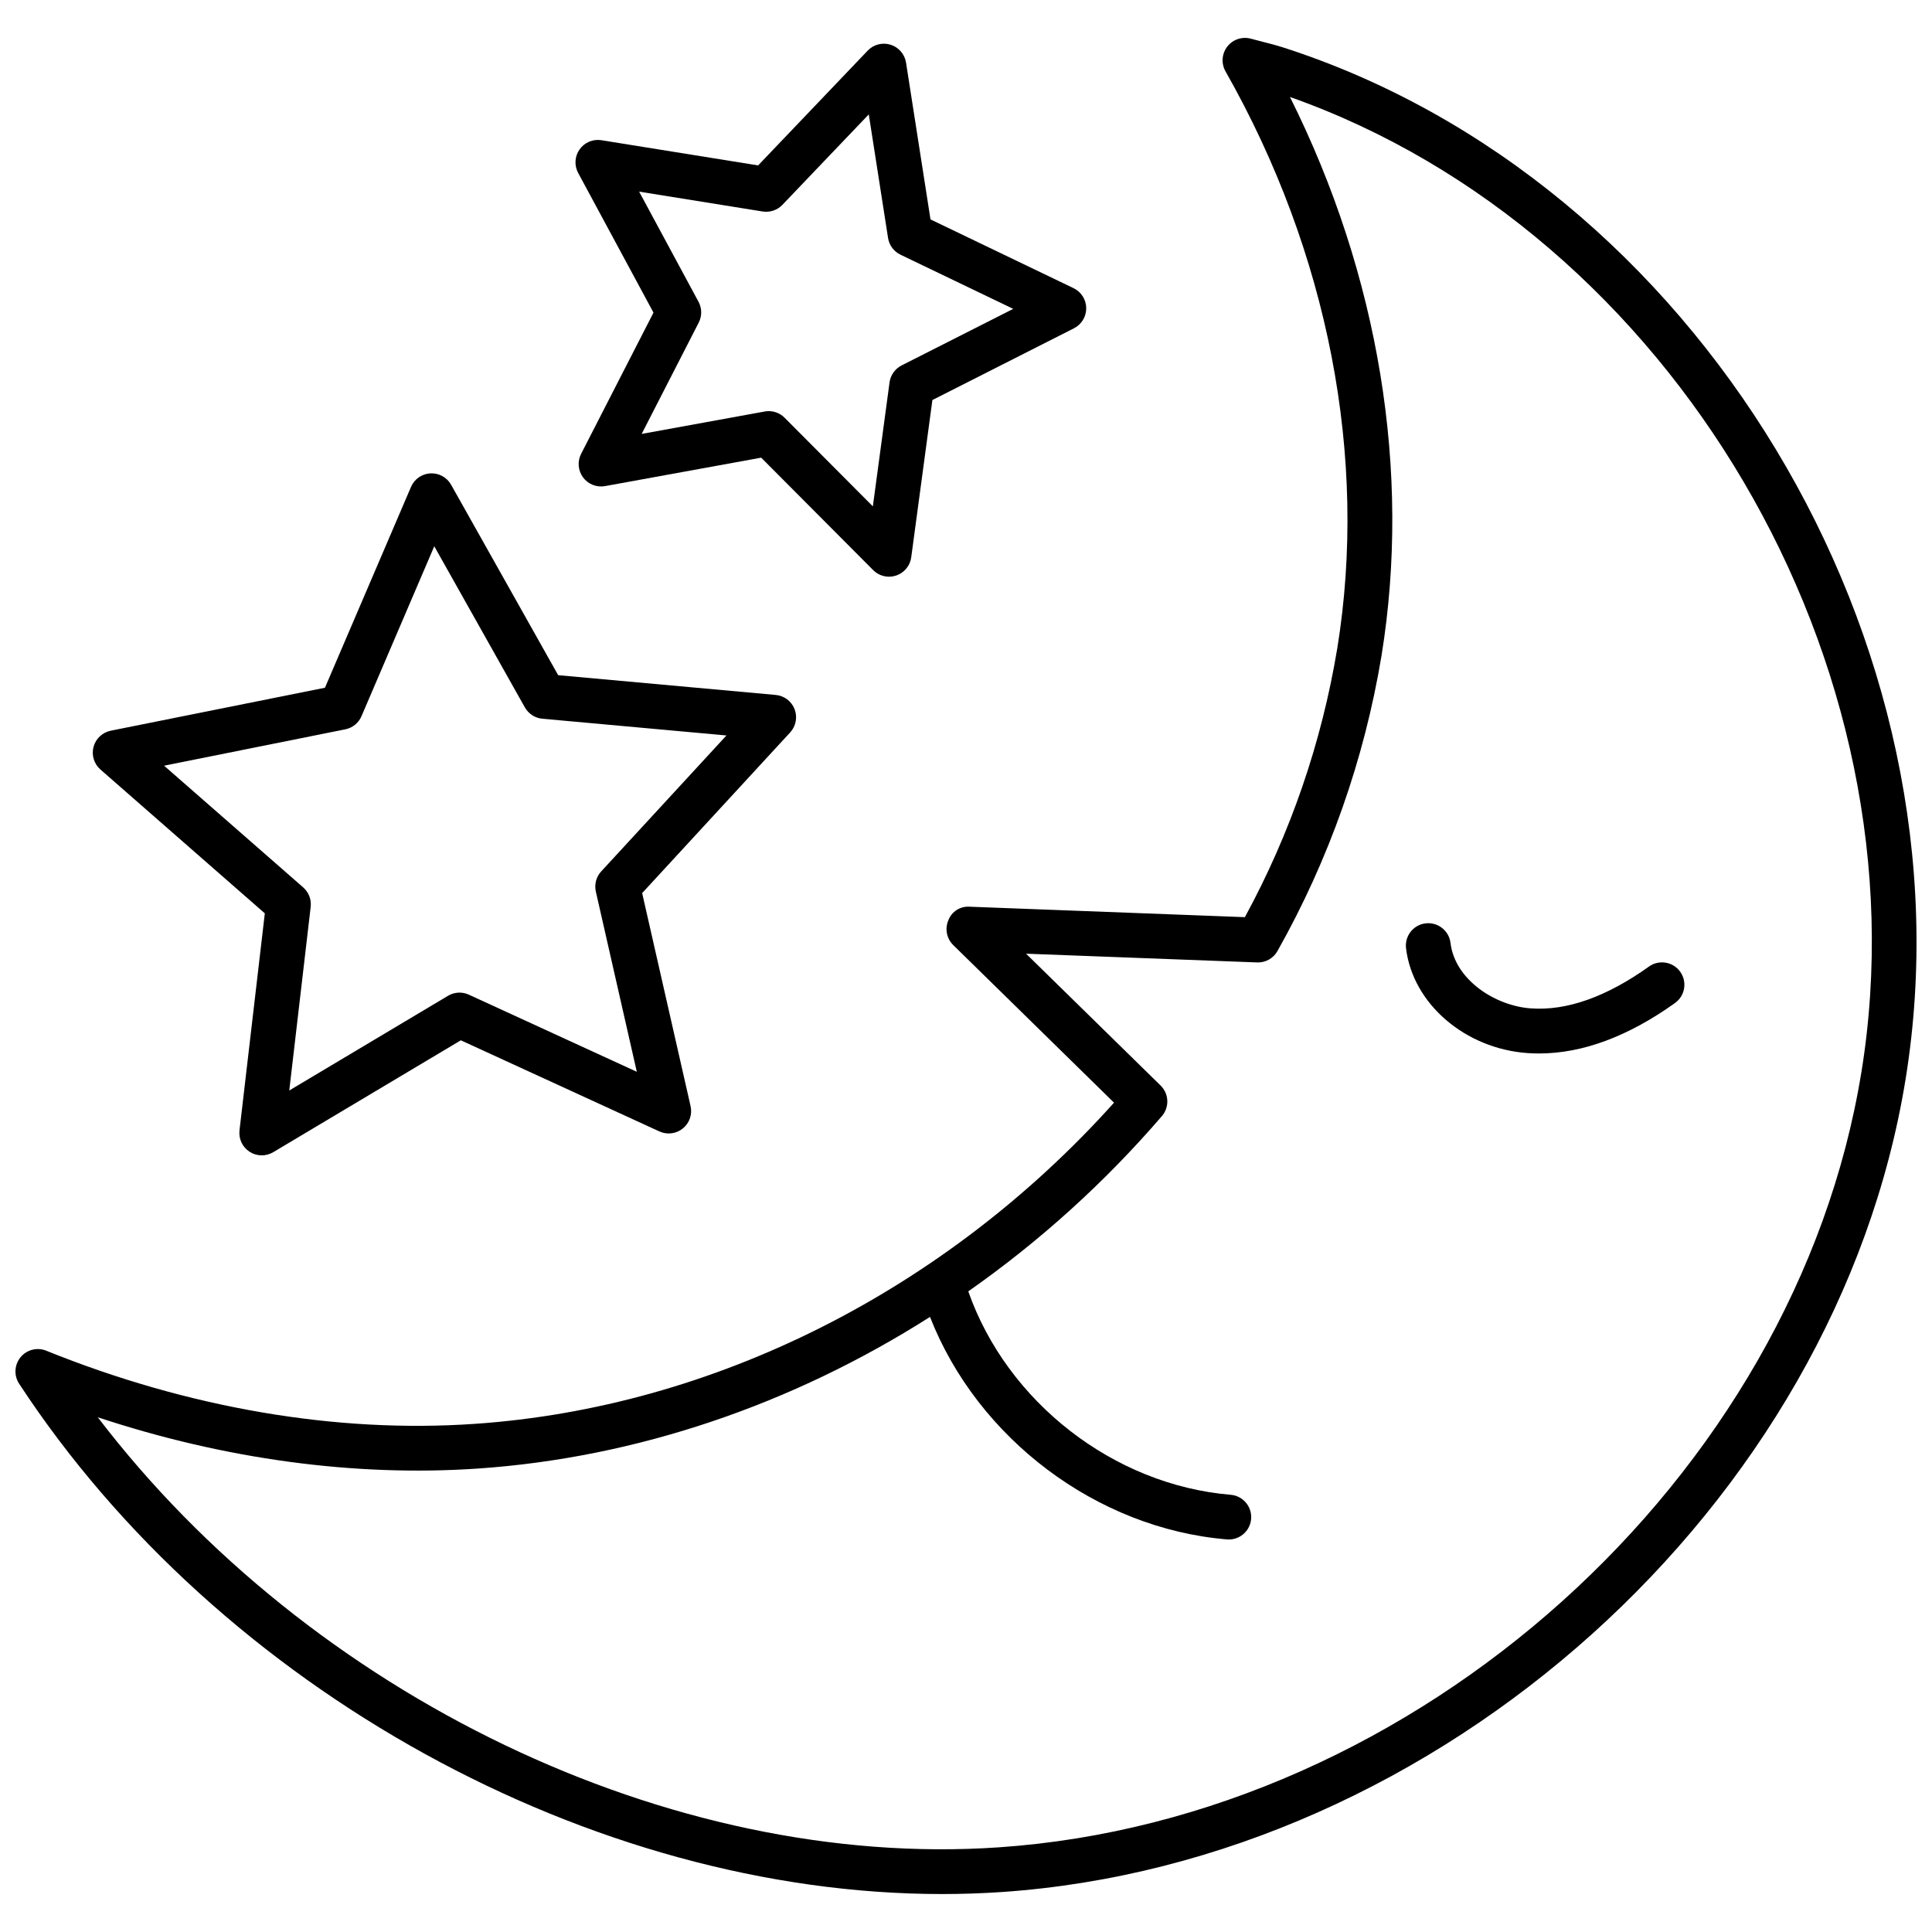
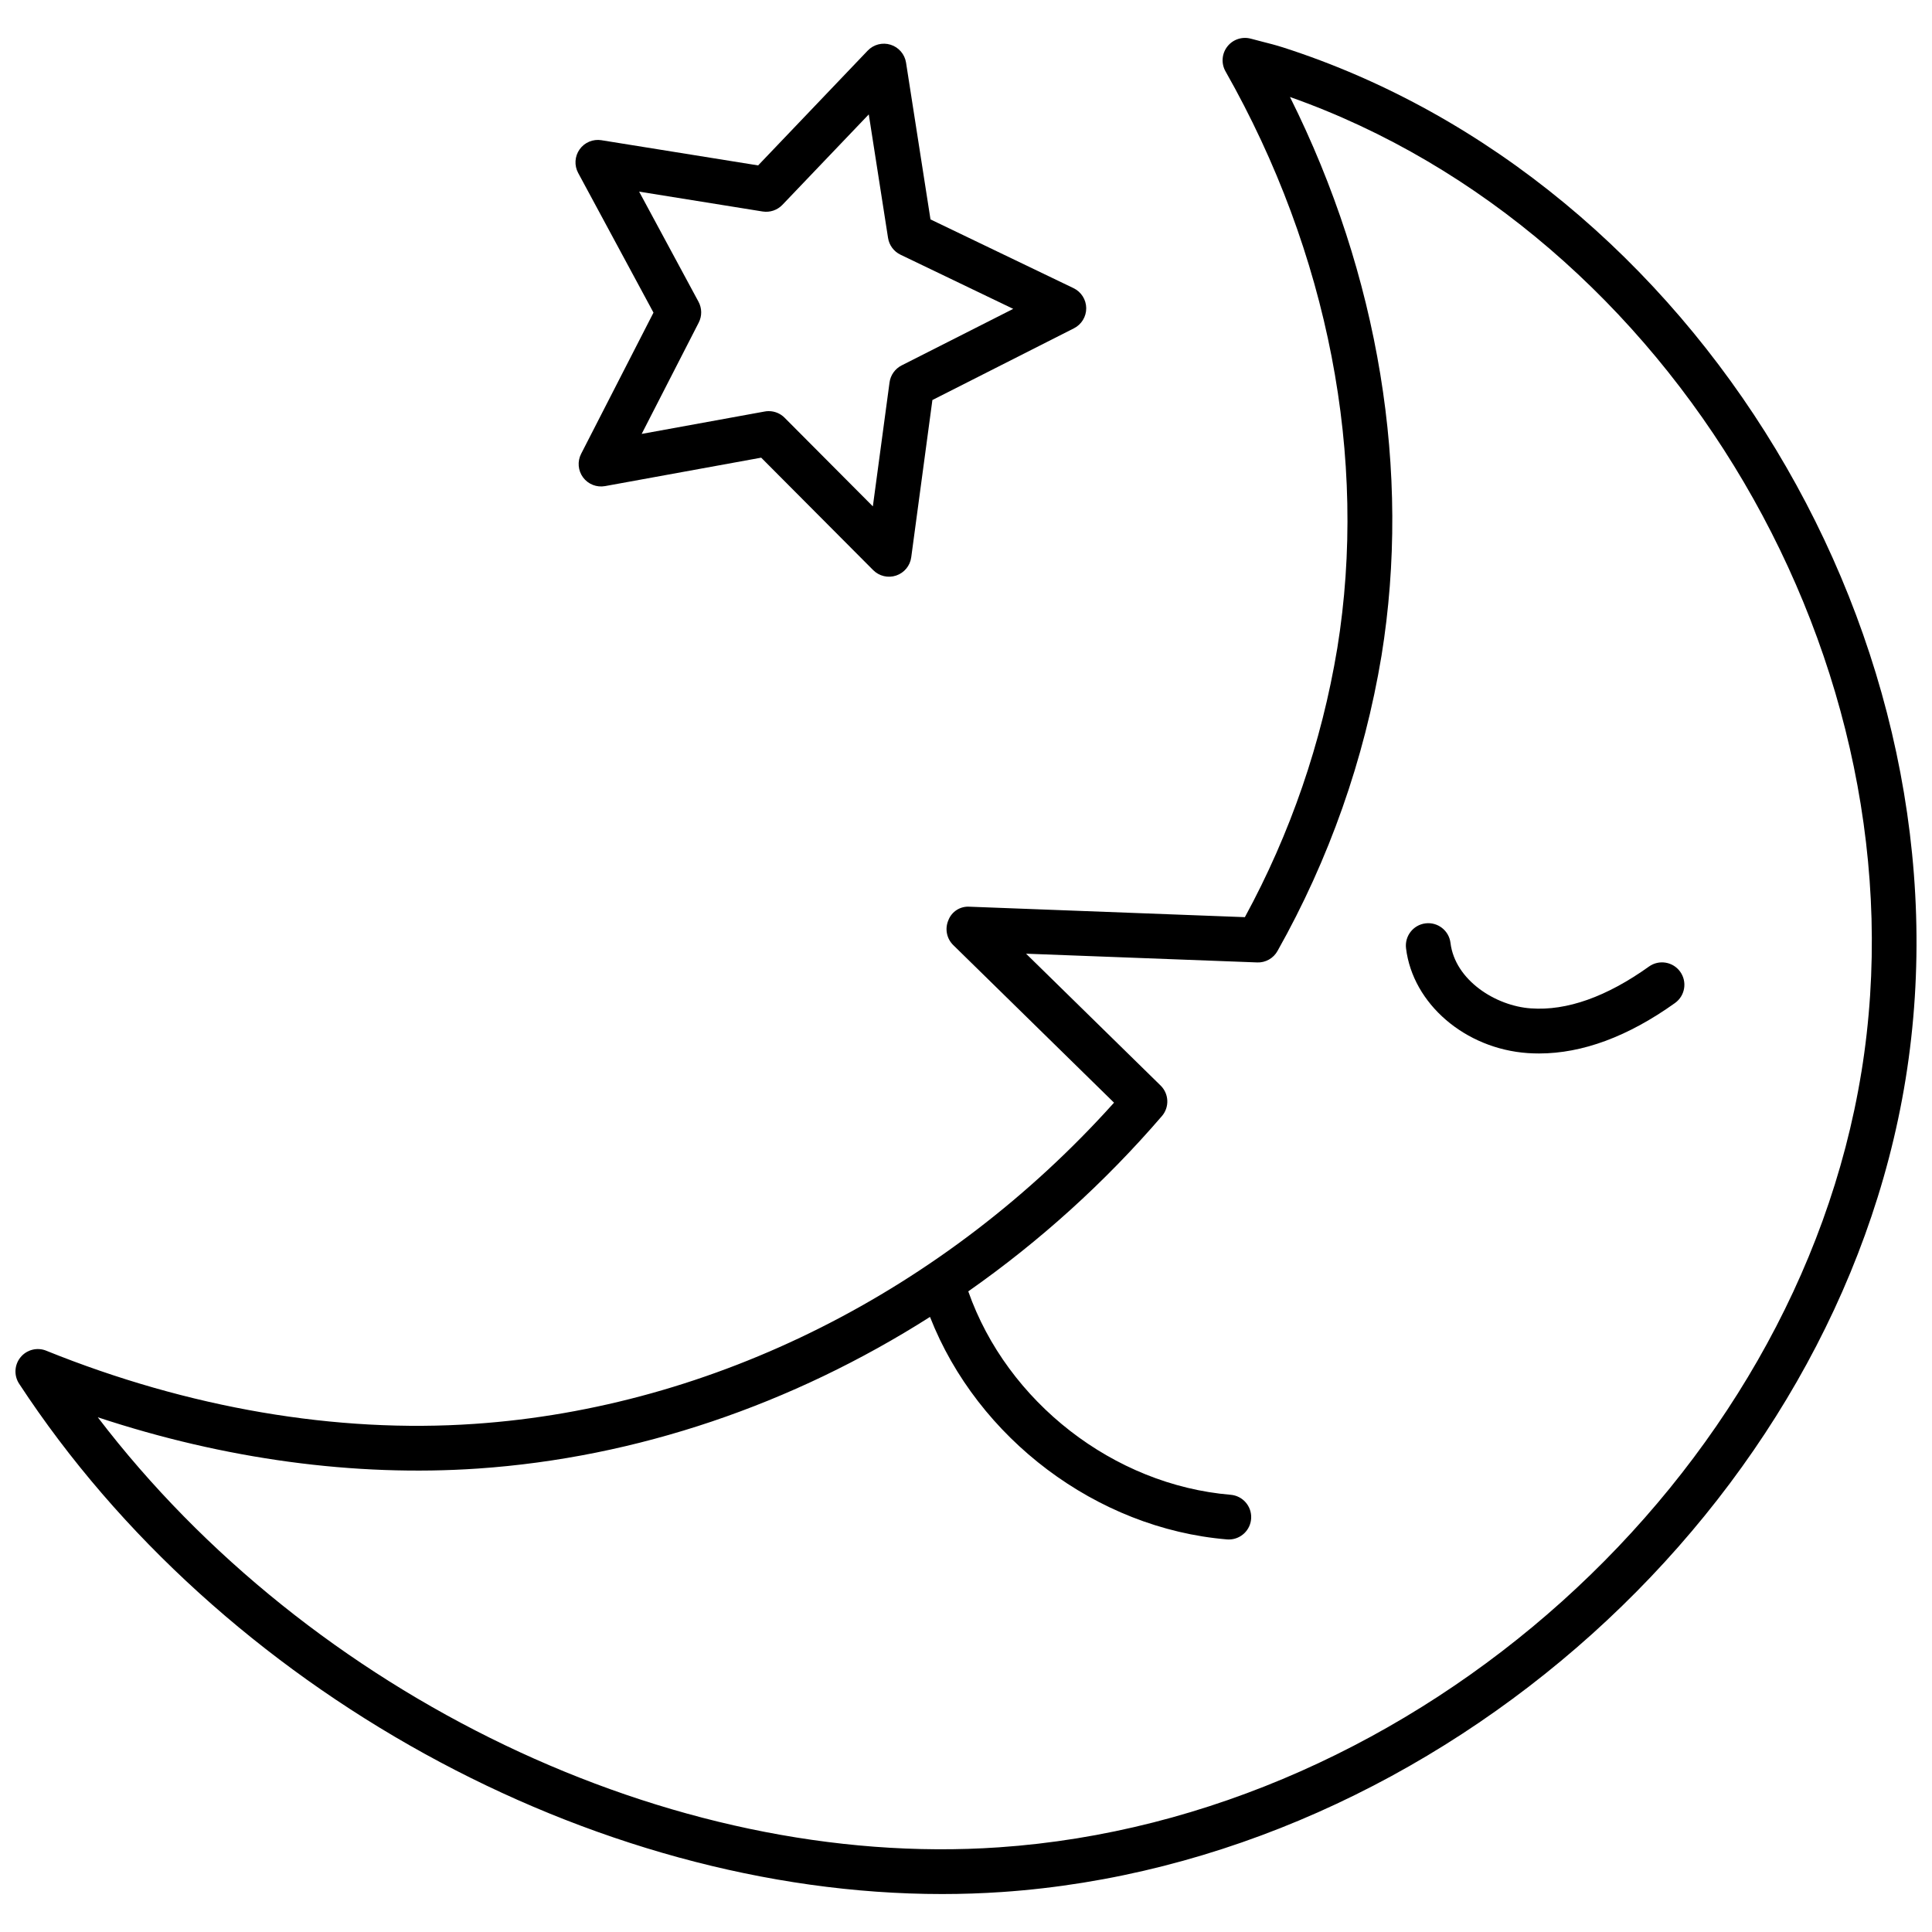
<svg xmlns="http://www.w3.org/2000/svg" width="800px" height="800px" version="1.1" viewBox="144 144 512 512">
  <defs>
    <clipPath id="a">
      <path d="m148.09 154h503.81v492h-503.81z" />
    </clipPath>
  </defs>
  <g clip-path="url(#a)">
    <path d="m483.84 156.51h-0.008c-1.715-0.551-3.449-0.992-5.191-1.434-1.031-0.262-2.066-0.523-3.094-0.812v0.004c-2.316-0.652-4.797 0.156-6.281 2.051-1.484 1.895-1.68 4.496-0.492 6.59 27.289 48.098 37.805 102.43 29.609 152.97h-0.004c-4.129 24.926-12.398 48.984-24.473 71.176l-72.902-2.766 0.004 0.004c-2.481-0.203-4.797 1.254-5.68 3.582-0.973 2.25-0.457 4.871 1.297 6.586l42.605 41.758c-44.742 49.855-106.19 80.793-169.43 85.117-36.668 2.543-75.93-4.195-113.55-19.387l0.004-0.004c-2.406-0.969-5.16-0.266-6.805 1.738s-1.801 4.844-0.379 7.016c53.266 81.289 151.95 135.24 244.58 135.24 5.312 0 10.613-0.176 15.871-0.535 116-7.934 221.19-102.55 239.48-215.4 18.742-115.62-55.355-238.31-165.17-273.5zm153.45 271.6c-17.445 107.64-117.85 197.88-228.57 205.45-87.09 5.996-182.59-40.305-238.81-113.97 33.652 11.141 68.125 15.812 100.71 13.594 42.062-2.875 83.336-16.965 119.84-40.188 12.594 32.172 44.125 56.078 78.676 58.961 0.168 0.016 0.332 0.023 0.5 0.023 3.188 0.004 5.809-2.504 5.938-5.688 0.133-3.18-2.269-5.898-5.445-6.16-31.012-2.59-59.238-24.605-69.527-53.91h0.004c18.965-13.289 36.199-28.891 51.309-46.445 2.043-2.367 1.891-5.918-0.348-8.105l-35.648-34.934 61.215 2.316 0.004 0.004c2.234 0.09 4.328-1.086 5.414-3.039 13.672-24.273 23-50.754 27.562-78.238 7.914-48.805-0.699-100.87-24.258-148.08 101.33 35.797 168.96 150.34 151.44 258.41z" />
  </g>
-   <path d="m214.18 386.05-6.711 57.504 0.004 0.004c-0.266 2.242 0.77 4.441 2.668 5.672 1.895 1.227 4.328 1.27 6.266 0.113l49.719-29.652 52.617 24.148c2.055 0.945 4.465 0.641 6.219-0.785 1.754-1.426 2.551-3.723 2.047-5.926l-12.832-56.449 39.223-42.574c1.531-1.66 1.988-4.051 1.176-6.16-0.812-2.109-2.754-3.574-5.004-3.777l-57.652-5.238-28.371-50.461-0.004-0.004c-1.105-1.969-3.234-3.137-5.488-3.016-2.258 0.121-4.25 1.512-5.137 3.59l-22.805 53.219-56.758 11.383c-2.215 0.445-3.988 2.109-4.57 4.293s0.129 4.508 1.828 5.996zm21.332-48.77c1.914-0.383 3.519-1.688 4.289-3.481l19.285-45.031 24.008 42.699h0.004c0.957 1.703 2.688 2.828 4.637 3.004l48.785 4.434-33.188 36.023h-0.004c-1.324 1.438-1.855 3.434-1.426 5.34l10.859 47.766-44.516-20.438c-1.777-0.816-3.84-0.703-5.516 0.301l-42.07 25.094 5.676-48.66c0.227-1.941-0.516-3.871-1.984-5.16l-36.867-32.254z" />
  <path d="m317.18 226.85-19.18 37.426c-1.027 2.012-0.828 4.434 0.52 6.246 1.348 1.812 3.606 2.703 5.828 2.301l41.375-7.535 29.672 29.797c1.594 1.602 3.957 2.164 6.098 1.441 2.144-0.719 3.691-2.594 3.992-4.832l5.609-41.68 37.512-19.008c2.016-1.02 3.277-3.094 3.254-5.356-0.023-2.258-1.328-4.309-3.363-5.285l-37.906-18.219-6.481-41.547c-0.352-2.231-1.938-4.07-4.094-4.746-2.152-0.676-4.504-0.07-6.066 1.562l-29.039 30.422-41.523-6.676v-0.004c-2.231-0.355-4.473 0.582-5.781 2.422-1.309 1.844-1.457 4.266-0.387 6.254zm28.93-26.801c1.93 0.305 3.883-0.355 5.234-1.762l22.891-23.973 5.109 32.75c0.301 1.93 1.535 3.586 3.297 4.434l29.875 14.355-29.574 14.984c-1.742 0.883-2.941 2.566-3.203 4.5l-4.422 32.855-23.387-23.488h0.004c-1.113-1.121-2.629-1.75-4.207-1.75-0.355-0.004-0.711 0.031-1.062 0.098l-32.613 5.941 15.121-29.504c0.891-1.738 0.867-3.805-0.059-5.523l-15.734-29.18z" />
  <path d="m549.7 411.23c-9.316-0.637-20.105-7.453-21.305-17.355v0.004c-0.395-3.254-3.352-5.574-6.606-5.18s-5.57 3.352-5.176 6.606c1.777 14.688 15.652 26.629 32.266 27.777 0.996 0.066 2 0.098 3.004 0.098 11.48 0 23.586-4.492 36.027-13.383v-0.004c2.656-1.91 3.266-5.606 1.363-8.27-1.902-2.66-5.598-3.281-8.266-1.387-11.23 8.027-21.793 11.789-31.309 11.094z" />
</svg>